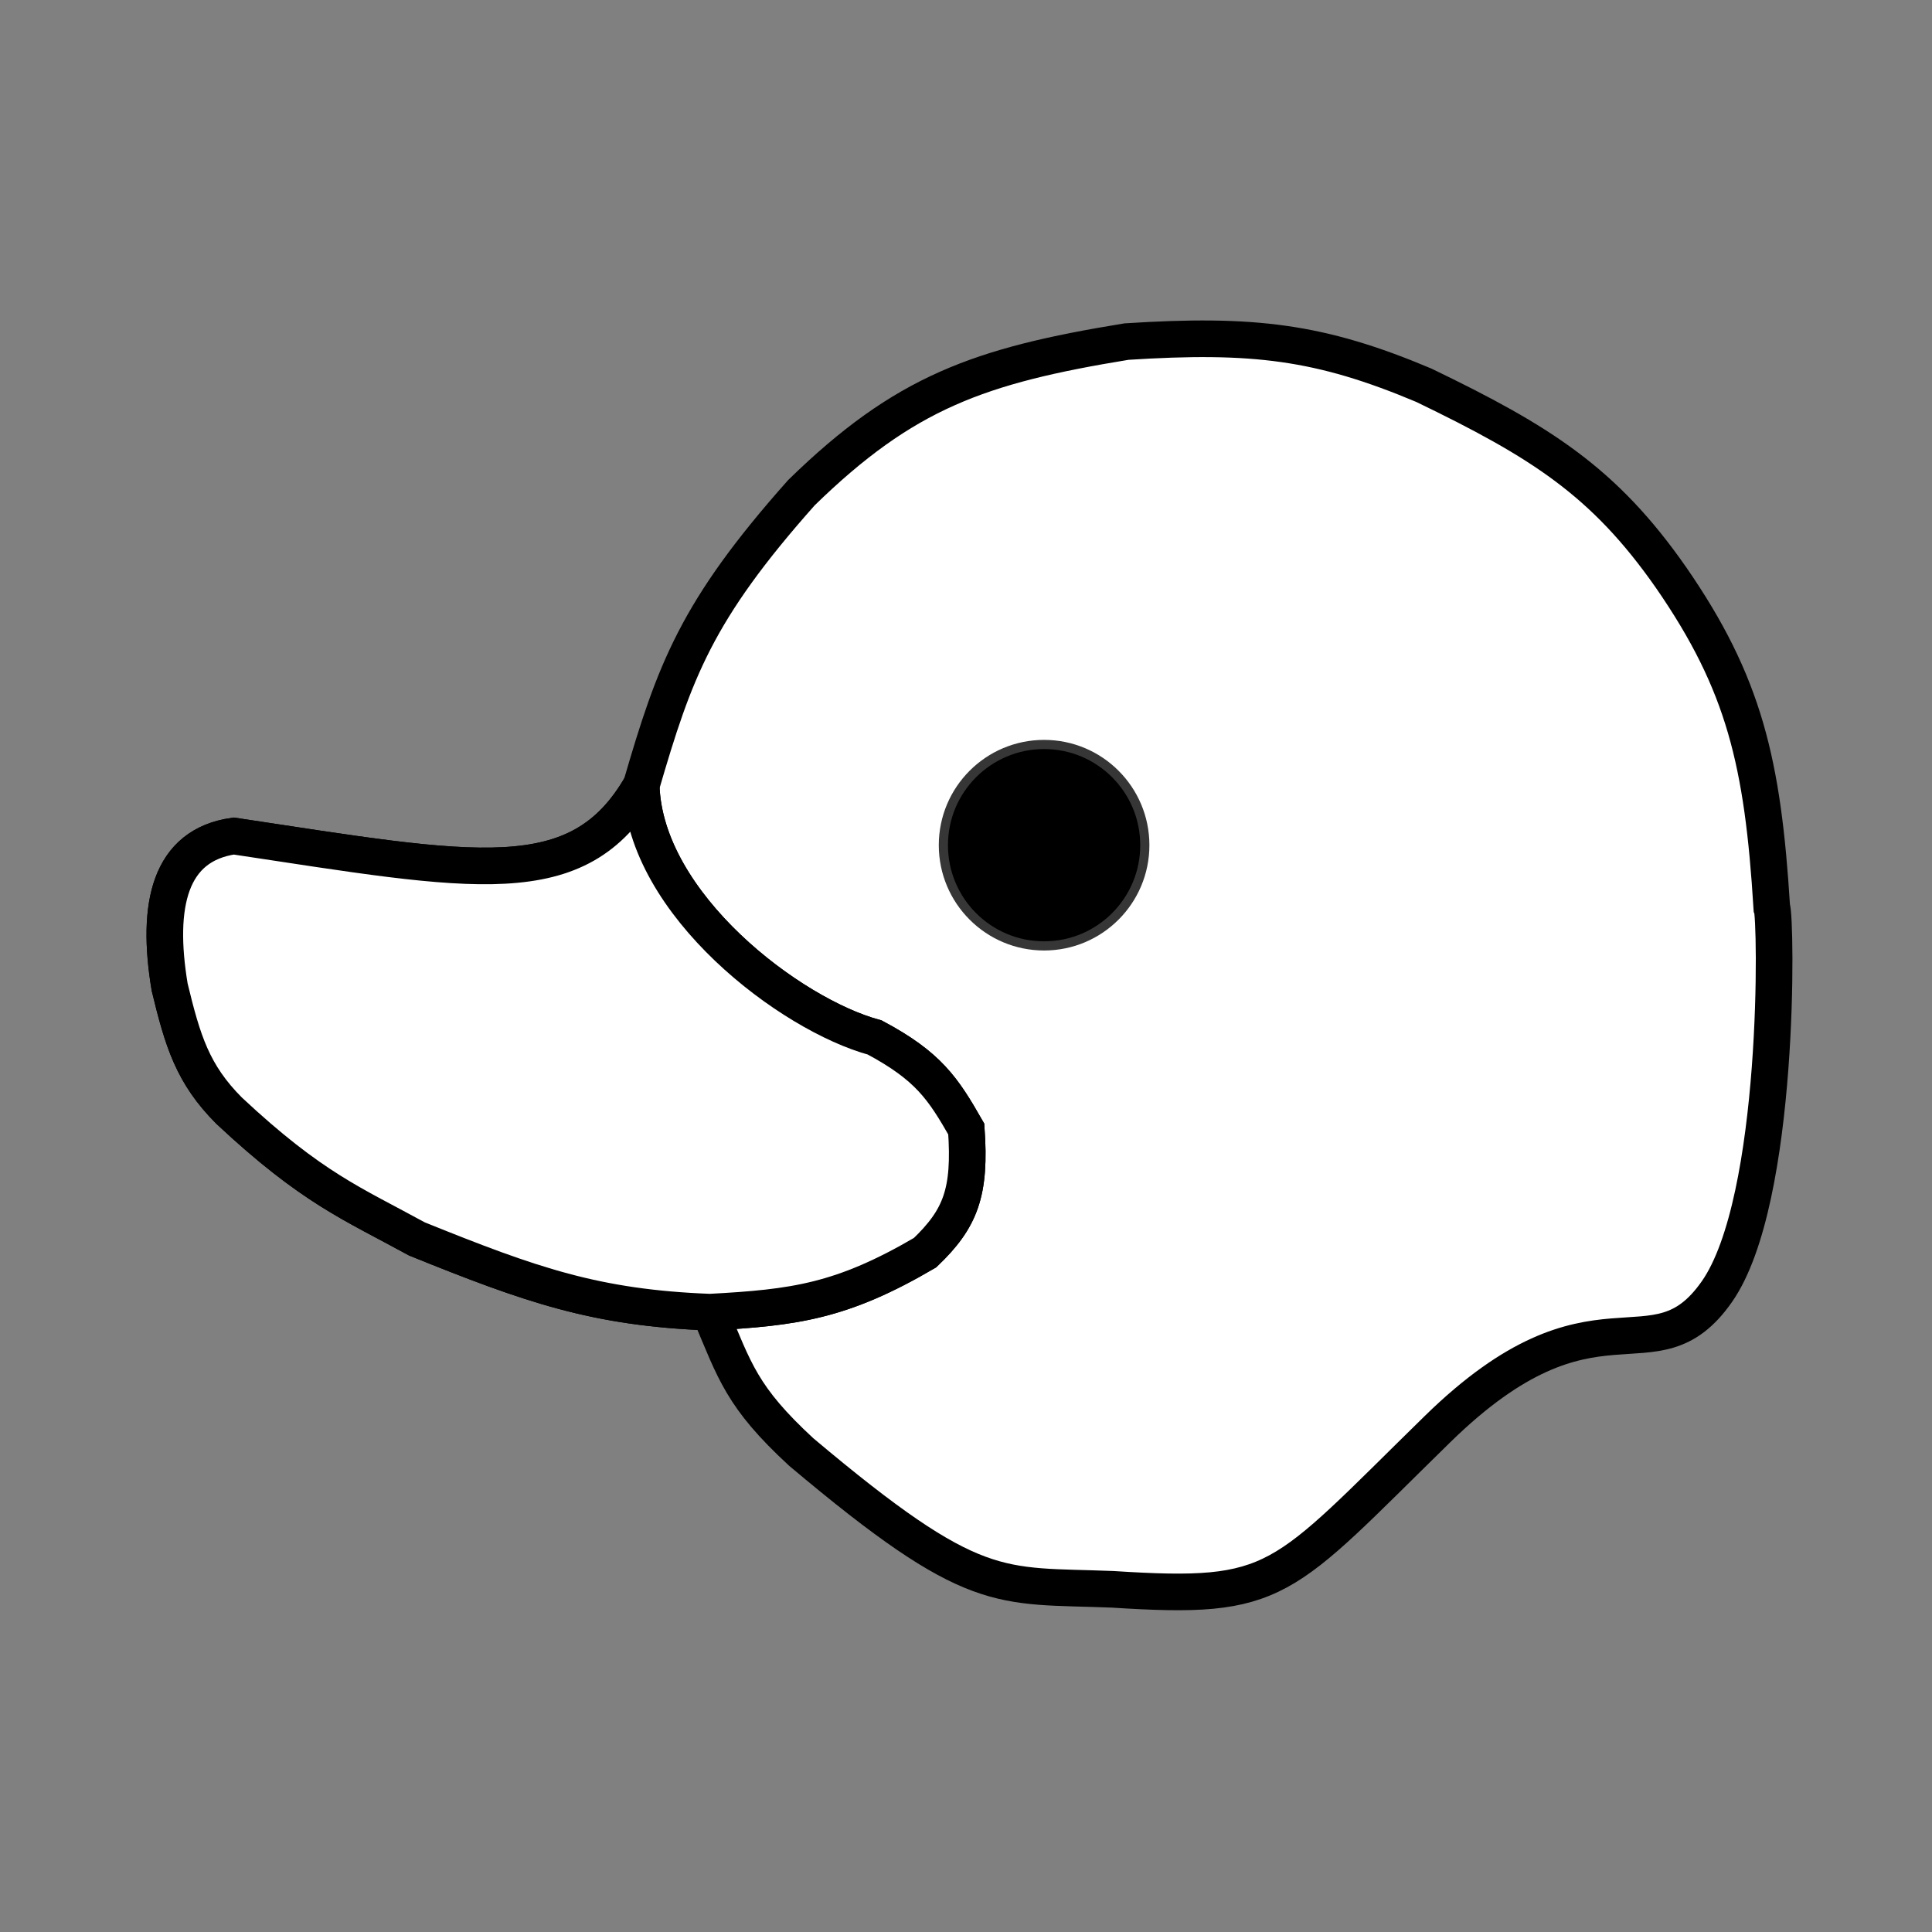
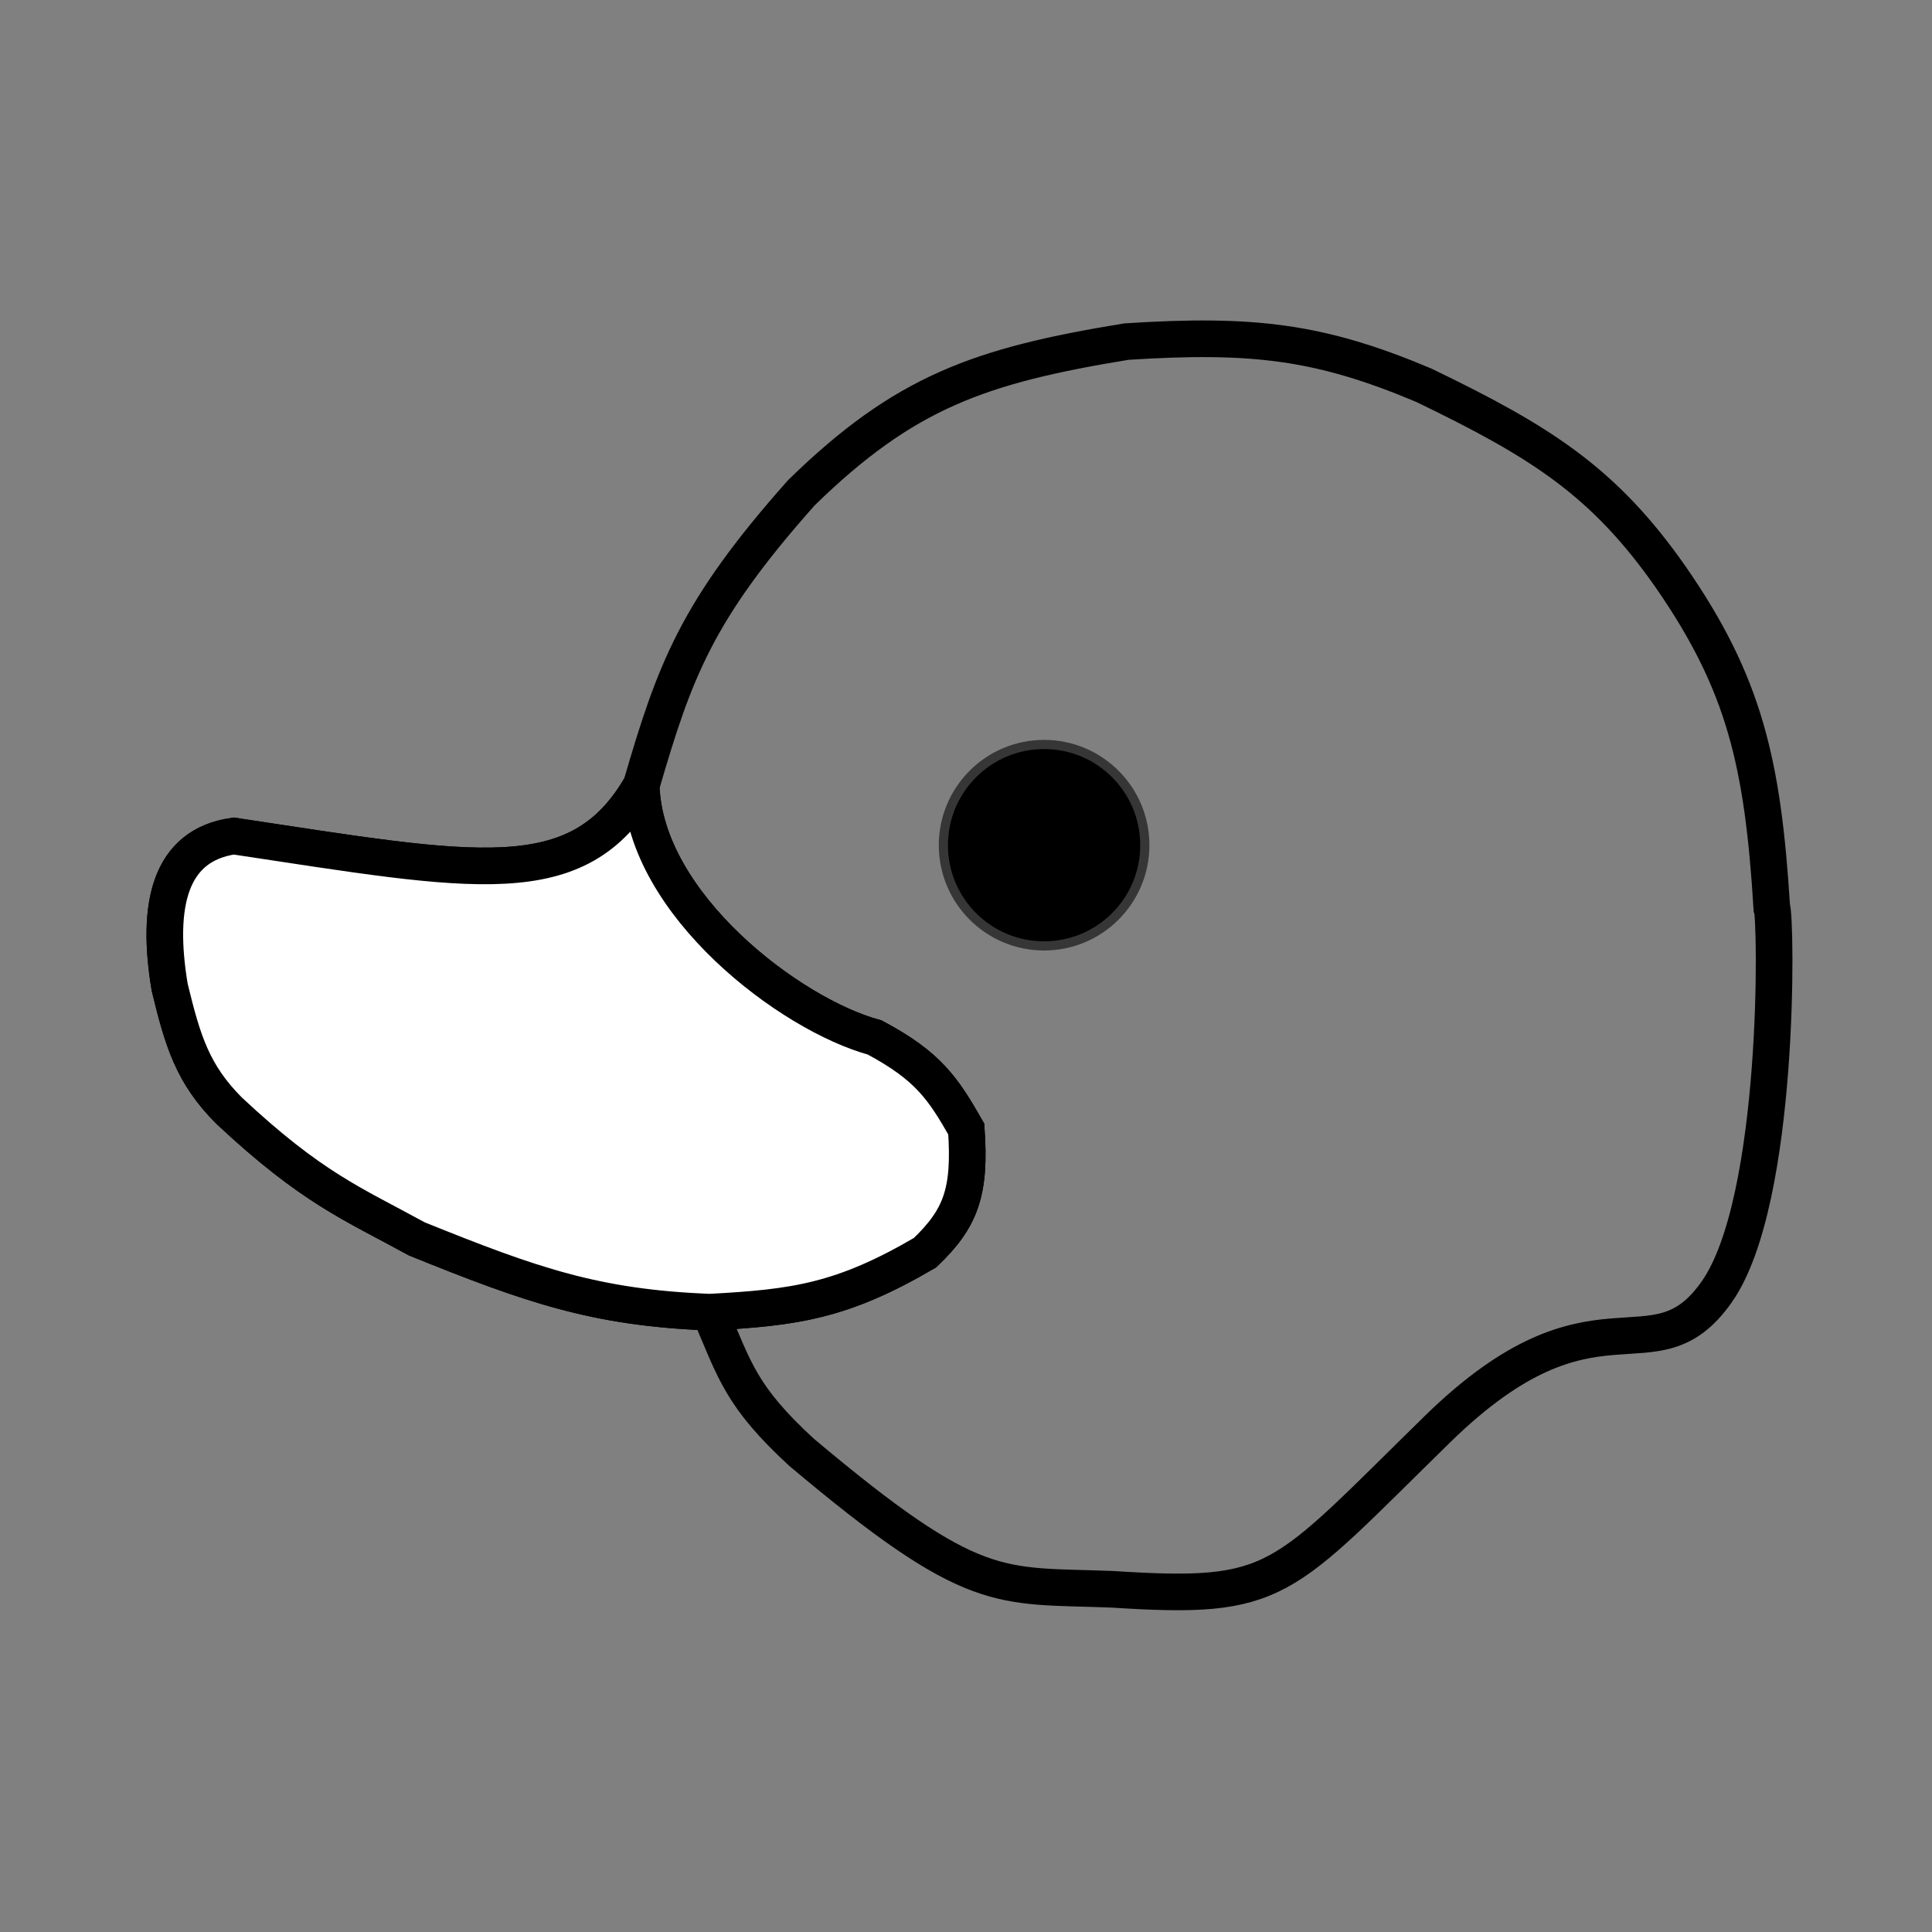
<svg xmlns="http://www.w3.org/2000/svg" width="211" height="211" viewBox="0 0 211 211" fill="none">
  <rect x="0" y="0" width="211" height="211" fill="#808080" stroke="none" />
-   <path d="M25.529 91.306C51.876 95.271 63.152 97.734 70.028 85.806C73.673 73.297 76.026 66.74 87.528 53.806C98.772 42.837 106.953 39.929 123.028 37.306C136.866 36.42 144.165 37.296 155.5 42.074C168.255 48.233 175.175 52.57 182.5 63.074C190.515 74.656 192.526 83.324 193.5 99.074C194 100.074 194.5 131.074 187.5 141.074C180.5 151.074 174.279 139.171 157 156.074C139.721 172.976 139.744 174.739 121.5 173.574C109 173.074 106.5 174.574 87.5 158.574C81 152.574 80.257 149.774 77.528 143.306C65.046 142.827 58.036 140.361 45.529 135.306C38.533 131.469 34.098 129.788 25.029 121.306C21.029 117.306 19.948 113.67 18.529 107.806C17.029 98.806 18.529 92.306 25.529 91.306Z" fill="white" />
  <path d="M70.028 85.806C63.152 97.734 51.876 95.271 25.529 91.306C18.529 92.306 17.029 98.806 18.529 107.806C19.948 113.67 21.029 117.306 25.029 121.306C34.098 129.788 38.533 131.469 45.529 135.306C58.036 140.361 65.046 142.827 77.528 143.306M70.028 85.806C73.673 73.297 76.026 66.74 87.528 53.806C98.772 42.837 106.953 39.929 123.028 37.306C136.866 36.42 144.165 37.296 155.5 42.074C168.255 48.233 175.175 52.57 182.5 63.074C190.515 74.656 192.526 83.324 193.5 99.074C194 100.074 194.5 131.074 187.5 141.074C180.5 151.074 174.279 139.171 157 156.074C139.721 172.976 139.744 174.739 121.5 173.574C109 173.074 106.5 174.574 87.5 158.574C81 152.574 80.257 149.774 77.528 143.306M70.028 85.806C70.408 98.798 86.366 110.837 95.528 113.306C101.389 116.438 102.989 118.86 105.529 123.306C106.014 130.225 104.91 133.092 101.029 136.806C91.943 142.131 86.773 142.81 77.528 143.306" stroke="black" stroke-width="4" />
  <circle cx="114.029" cy="92.306" r="11" fill="black" stroke="#363636" />
  <path d="M70.028 85.806C63.152 97.734 51.876 95.271 25.529 91.306C18.529 92.306 17.029 98.806 18.529 107.806C19.948 113.67 21.029 117.306 25.029 121.306C34.098 129.788 38.533 131.469 45.529 135.306C58.036 140.361 65.046 142.827 77.528 143.306C86.773 142.81 91.943 142.131 101.029 136.806C104.91 133.092 106.014 130.225 105.529 123.306C102.989 118.86 101.389 116.437 95.529 113.306C86.366 110.837 70.408 98.798 70.028 85.806Z" fill="white" stroke="black" stroke-width="4" />
</svg>